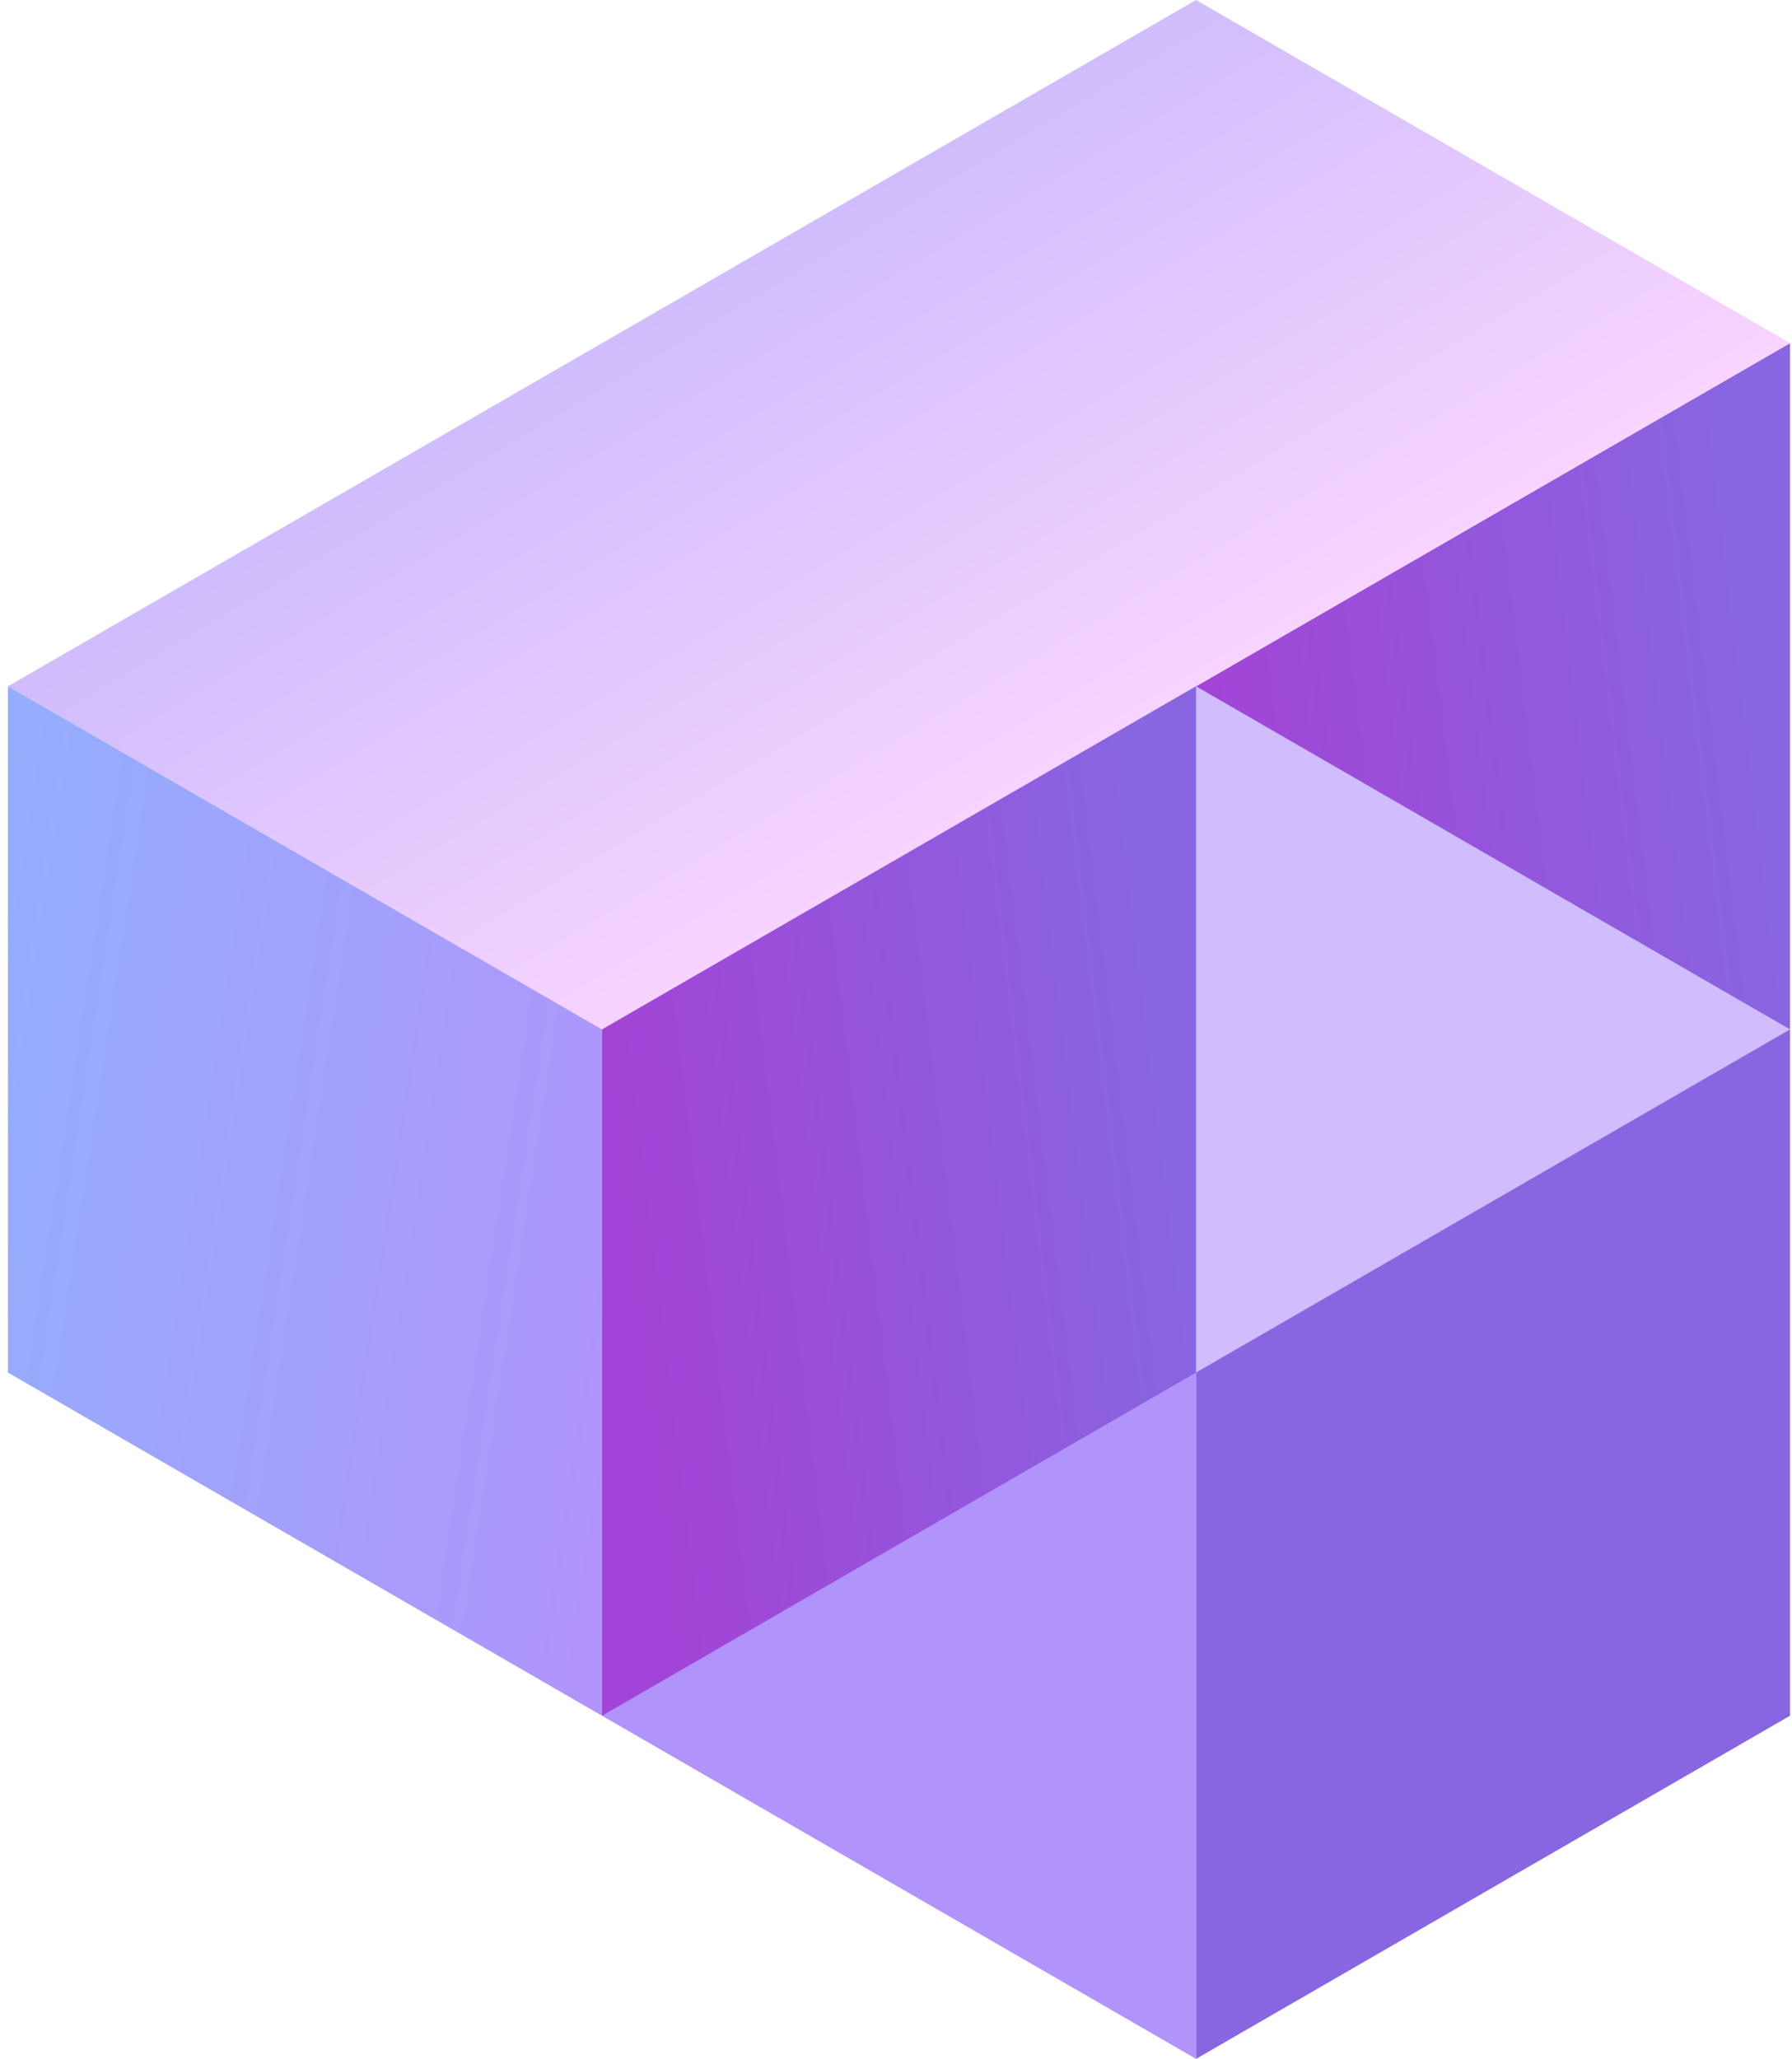
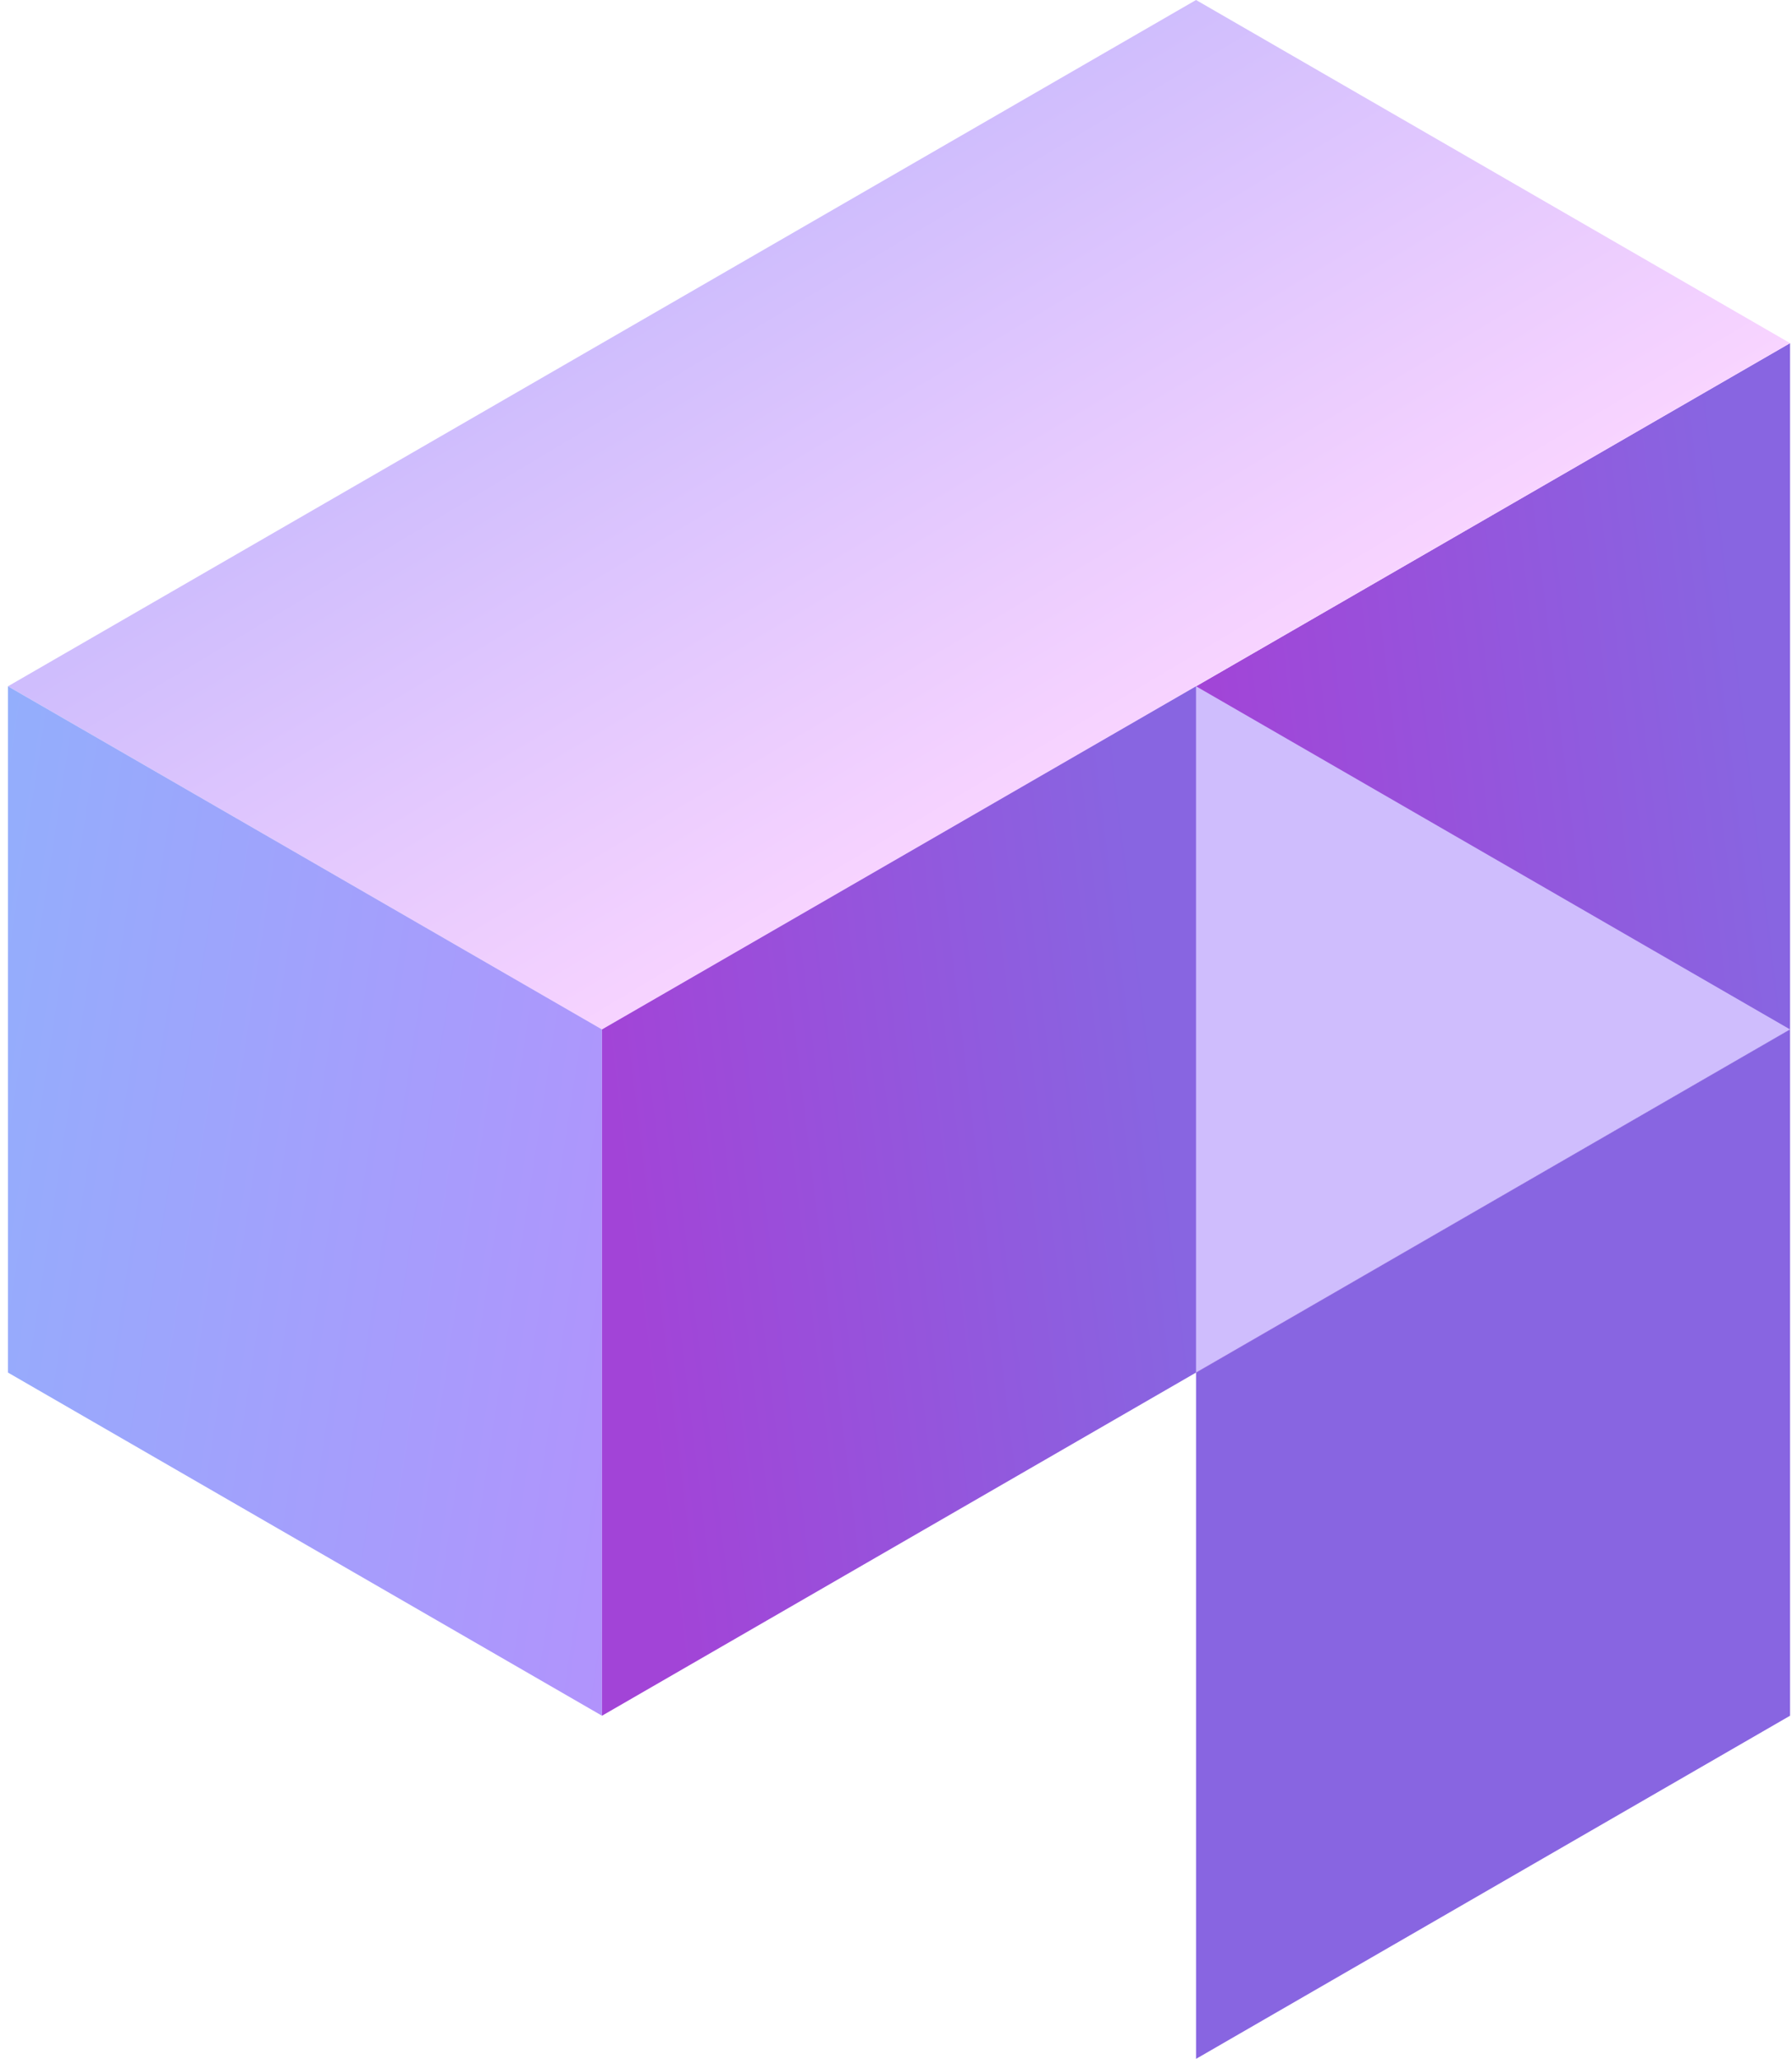
<svg xmlns="http://www.w3.org/2000/svg" width="209" height="240" viewBox="0 0 209 240" fill="none">
-   <rect width="80" height="80" transform="matrix(0.866 0.5 0 1 70.212 40)" fill="url(#paint0_linear_2_28)" />
  <rect width="80" height="80" transform="matrix(0.866 -0.5 0 1 139.494 80)" fill="url(#paint1_linear_2_28)" />
  <rect width="80" height="80" transform="matrix(0.866 0.5 -0.866 0.5 139.494 80)" fill="#CFBDFD" />
-   <rect width="80" height="80" transform="matrix(0.866 0.5 0 1 70.212 120)" fill="#B193FC" />
  <rect width="80" height="80" transform="matrix(0.866 -0.5 0 1 139.494 160)" fill="#8865E1" />
-   <path fill-rule="evenodd" clip-rule="evenodd" d="M208.776 40L139.494 0L70.212 40L0.93 80L70.212 120L139.494 80L208.776 40Z" fill="url(#paint2_linear_2_28)" />
+   <path fill-rule="evenodd" clip-rule="evenodd" d="M208.776 40L139.494 0L70.212 40L0.93 80L70.212 120L139.494 80L208.776 40" fill="url(#paint2_linear_2_28)" />
  <rect width="80" height="80" transform="matrix(0.866 0.5 0 1 0.93 80)" fill="url(#paint3_linear_2_28)" />
  <rect width="80" height="80" transform="matrix(0.866 -0.5 0 1 70.212 120)" fill="url(#paint4_linear_2_28)" />
  <defs>
    <linearGradient id="paint0_linear_2_28" x1="0" y1="0" x2="90.645" y2="14.799" gradientUnits="userSpaceOnUse">
      <stop stop-color="#93AEFC" />
      <stop offset="1" stop-color="#B193FC" />
    </linearGradient>
    <linearGradient id="paint1_linear_2_28" x1="-2.45046e-05" y1="-0.073" x2="68.282" y2="-9.031" gradientUnits="userSpaceOnUse">
      <stop stop-color="#A244D7" />
      <stop offset="1" stop-color="#8865E1" />
    </linearGradient>
    <linearGradient id="paint2_linear_2_28" x1="212.306" y1="41.705" x2="174.072" y2="-22.211" gradientUnits="userSpaceOnUse">
      <stop stop-color="#FAD5FF" />
      <stop offset="1" stop-color="#CFBDFD" />
    </linearGradient>
    <linearGradient id="paint3_linear_2_28" x1="0" y1="0" x2="90.645" y2="14.799" gradientUnits="userSpaceOnUse">
      <stop stop-color="#93AEFC" />
      <stop offset="1" stop-color="#B193FC" />
    </linearGradient>
    <linearGradient id="paint4_linear_2_28" x1="-2.45046e-05" y1="-0.073" x2="68.282" y2="-9.031" gradientUnits="userSpaceOnUse">
      <stop stop-color="#A244D7" />
      <stop offset="1" stop-color="#8865E1" />
    </linearGradient>
  </defs>
</svg>